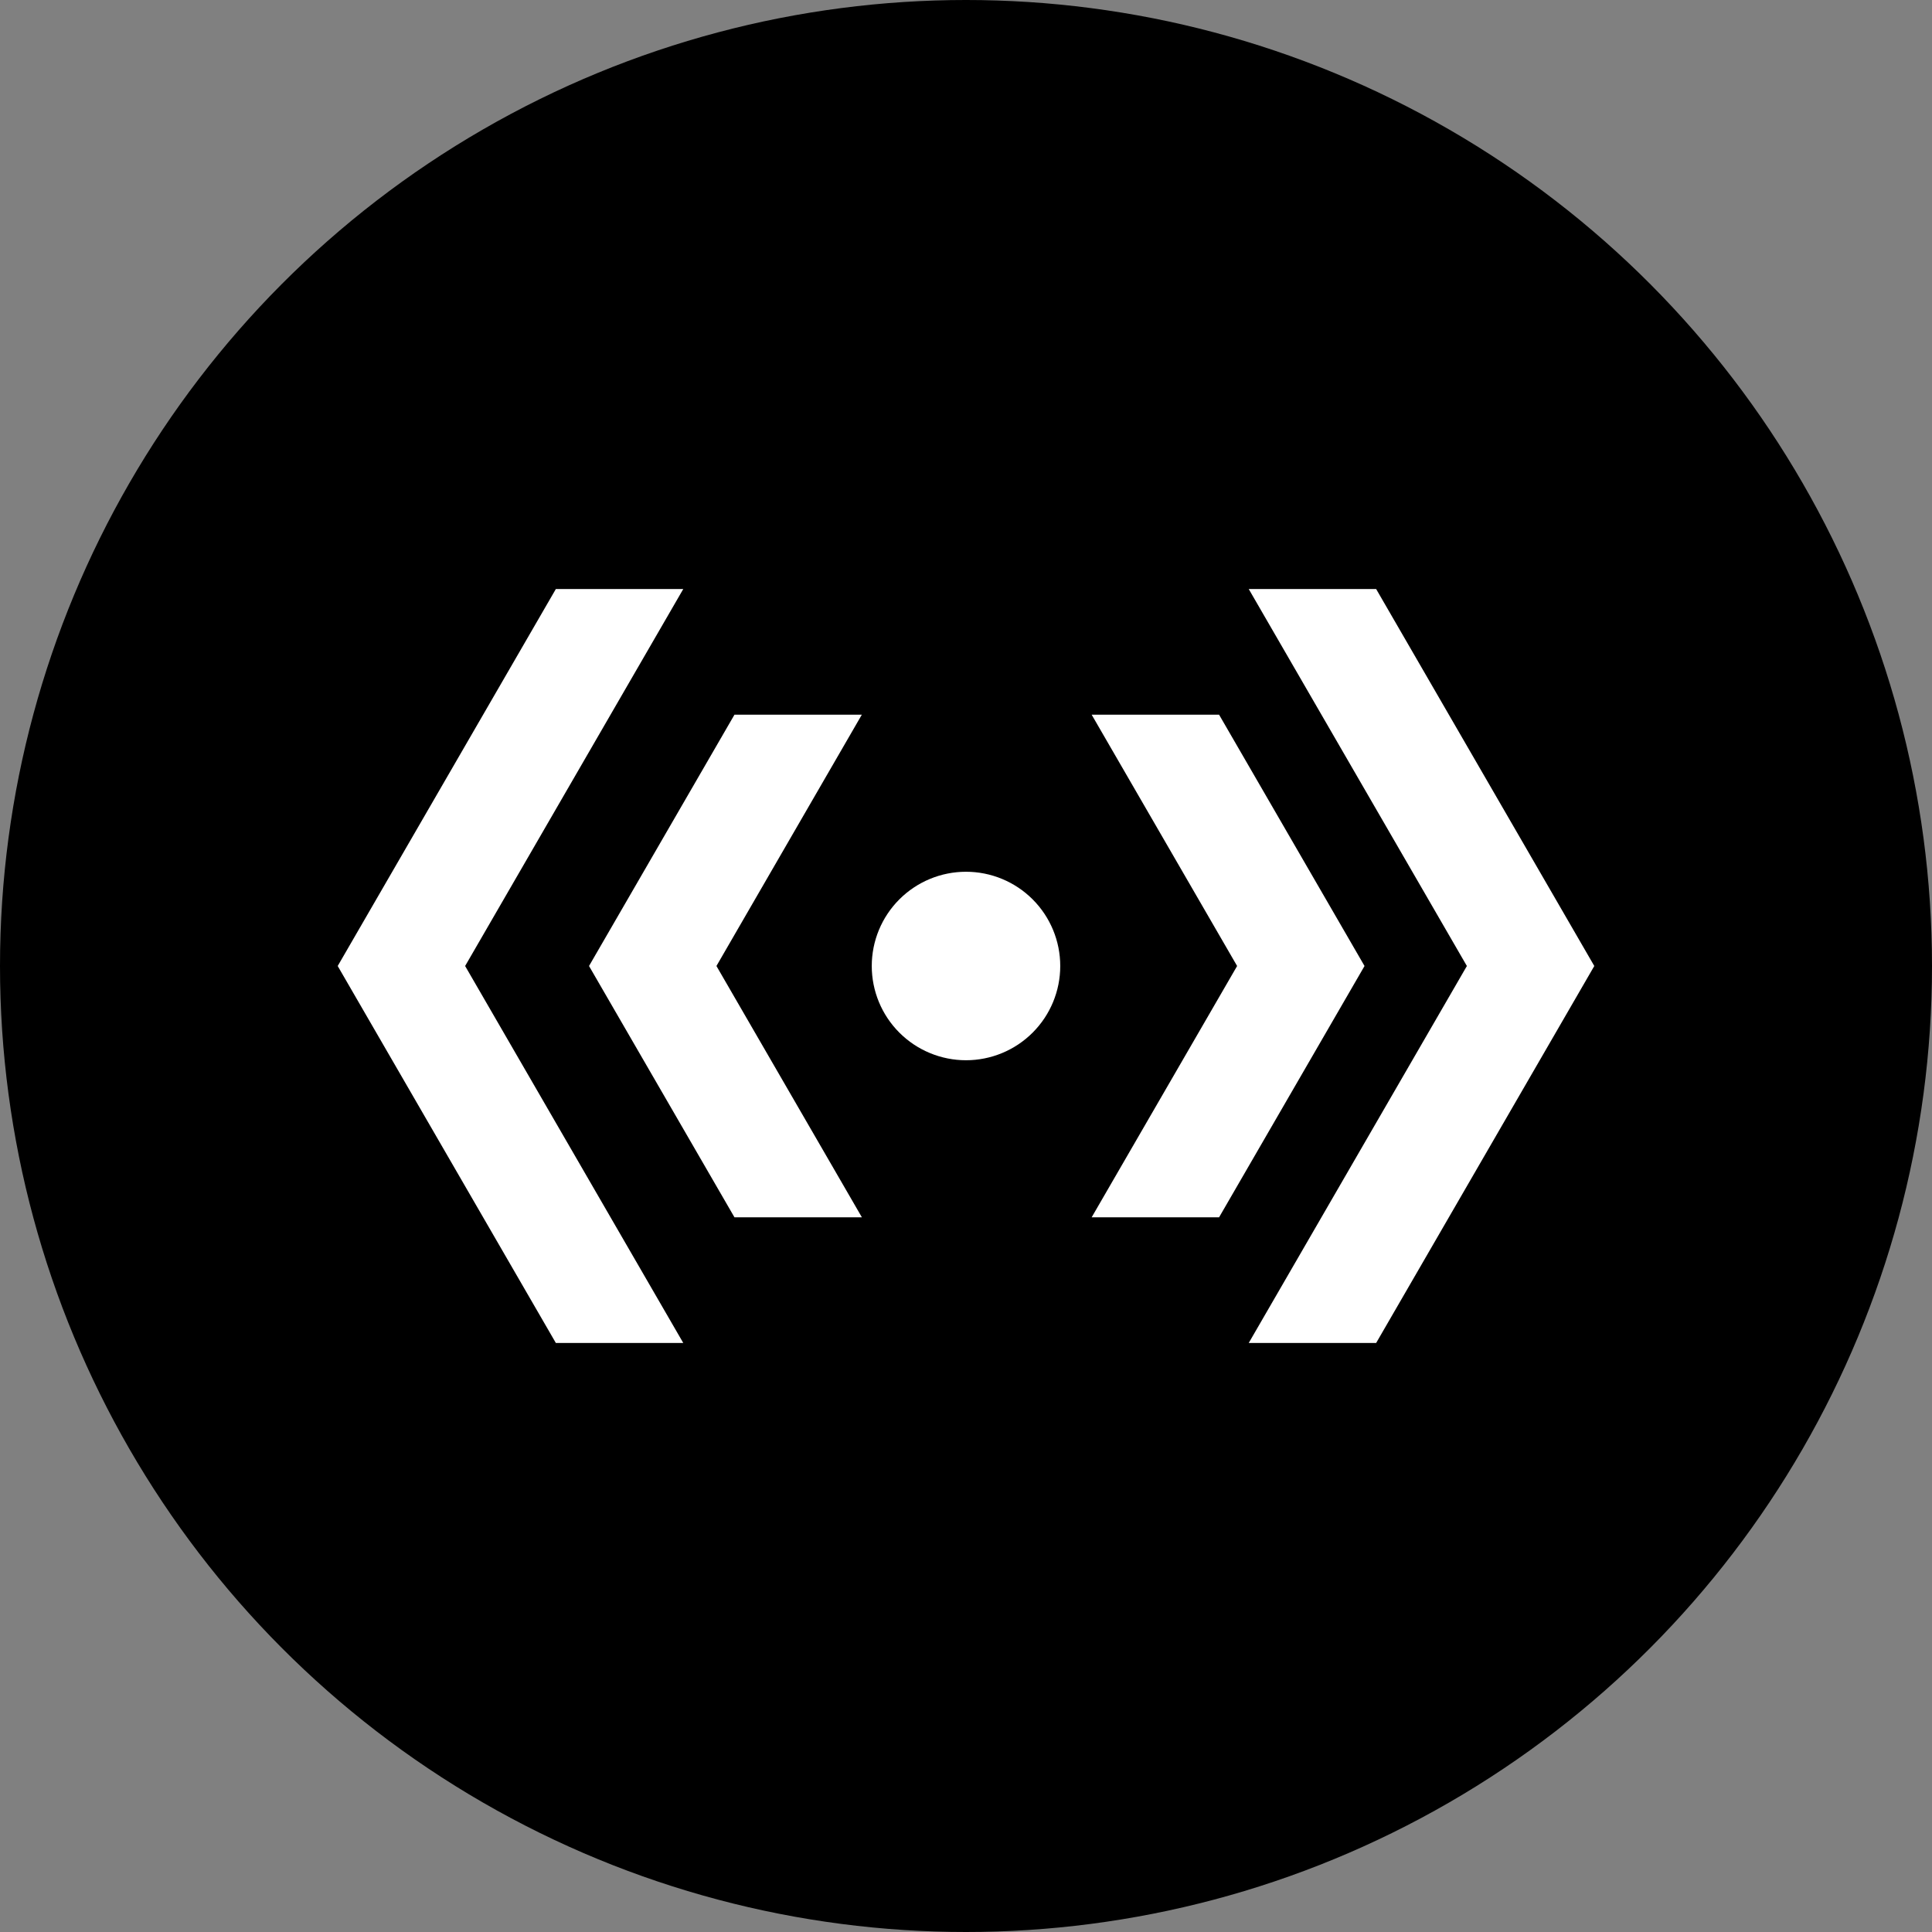
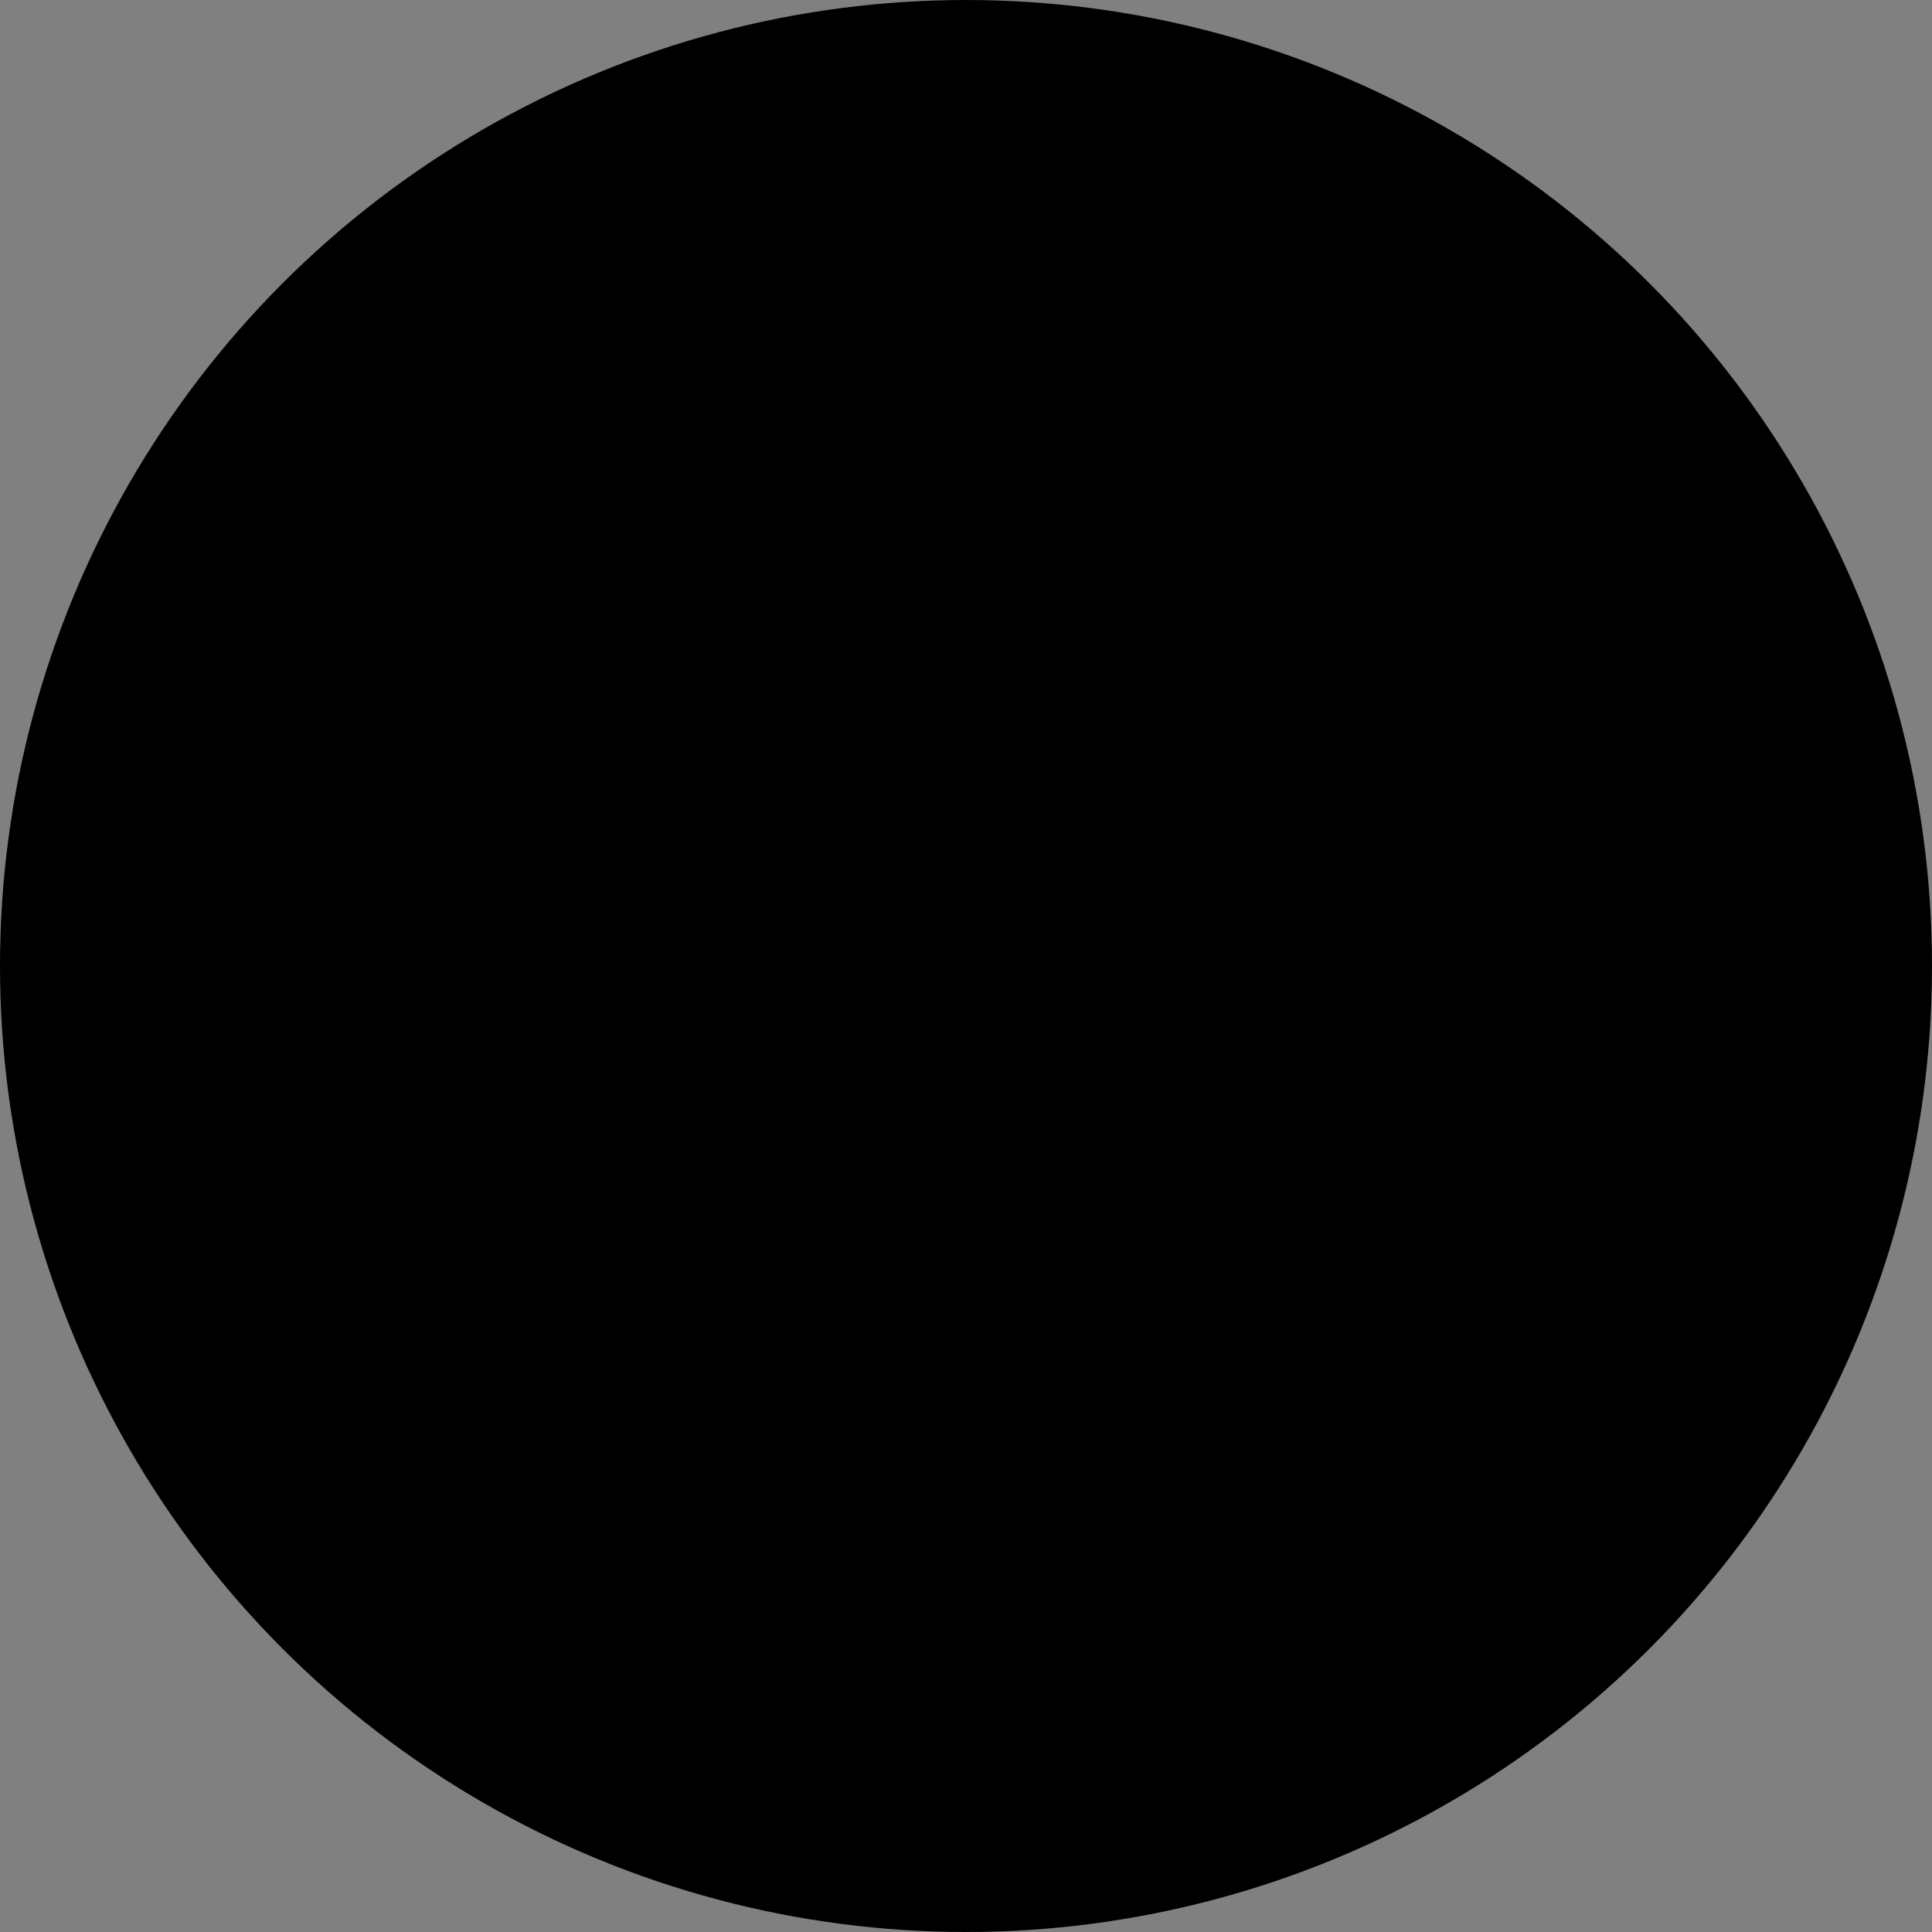
<svg xmlns="http://www.w3.org/2000/svg" width="512" height="512" viewBox="0 0 512 512" fill="none">
  <rect x="0" y="0" width="512" height="512" fill="#808080" stroke="none" />
  <circle cx="256" cy="256" r="256" fill="black" />
-   <path fill-rule="evenodd" clip-rule="evenodd" d="M147.306 156.098L89.496 256L147.306 355.902H181.073L123.263 256L181.073 156.098H147.306ZM256 280.976C262.624 280.976 268.977 278.344 273.661 273.66C278.344 268.977 280.976 262.624 280.976 256C280.976 249.376 278.344 243.023 273.661 238.34C268.977 233.656 262.624 231.024 256 231.024C249.376 231.024 243.024 233.656 238.34 238.34C233.656 243.023 231.025 249.376 231.025 256C231.025 262.624 233.656 268.977 238.34 273.66C243.024 278.344 249.376 280.976 256 280.976ZM422.504 256L364.694 156.098H330.927L388.737 256L330.927 355.902H364.694L422.504 256ZM194.643 189.398L156.098 256L194.643 322.602H228.41L189.865 256L228.394 189.398H194.643ZM361.614 256L323.068 189.398H289.301L327.847 256L289.301 322.602H323.068L361.614 256Z" fill="white" />
</svg>